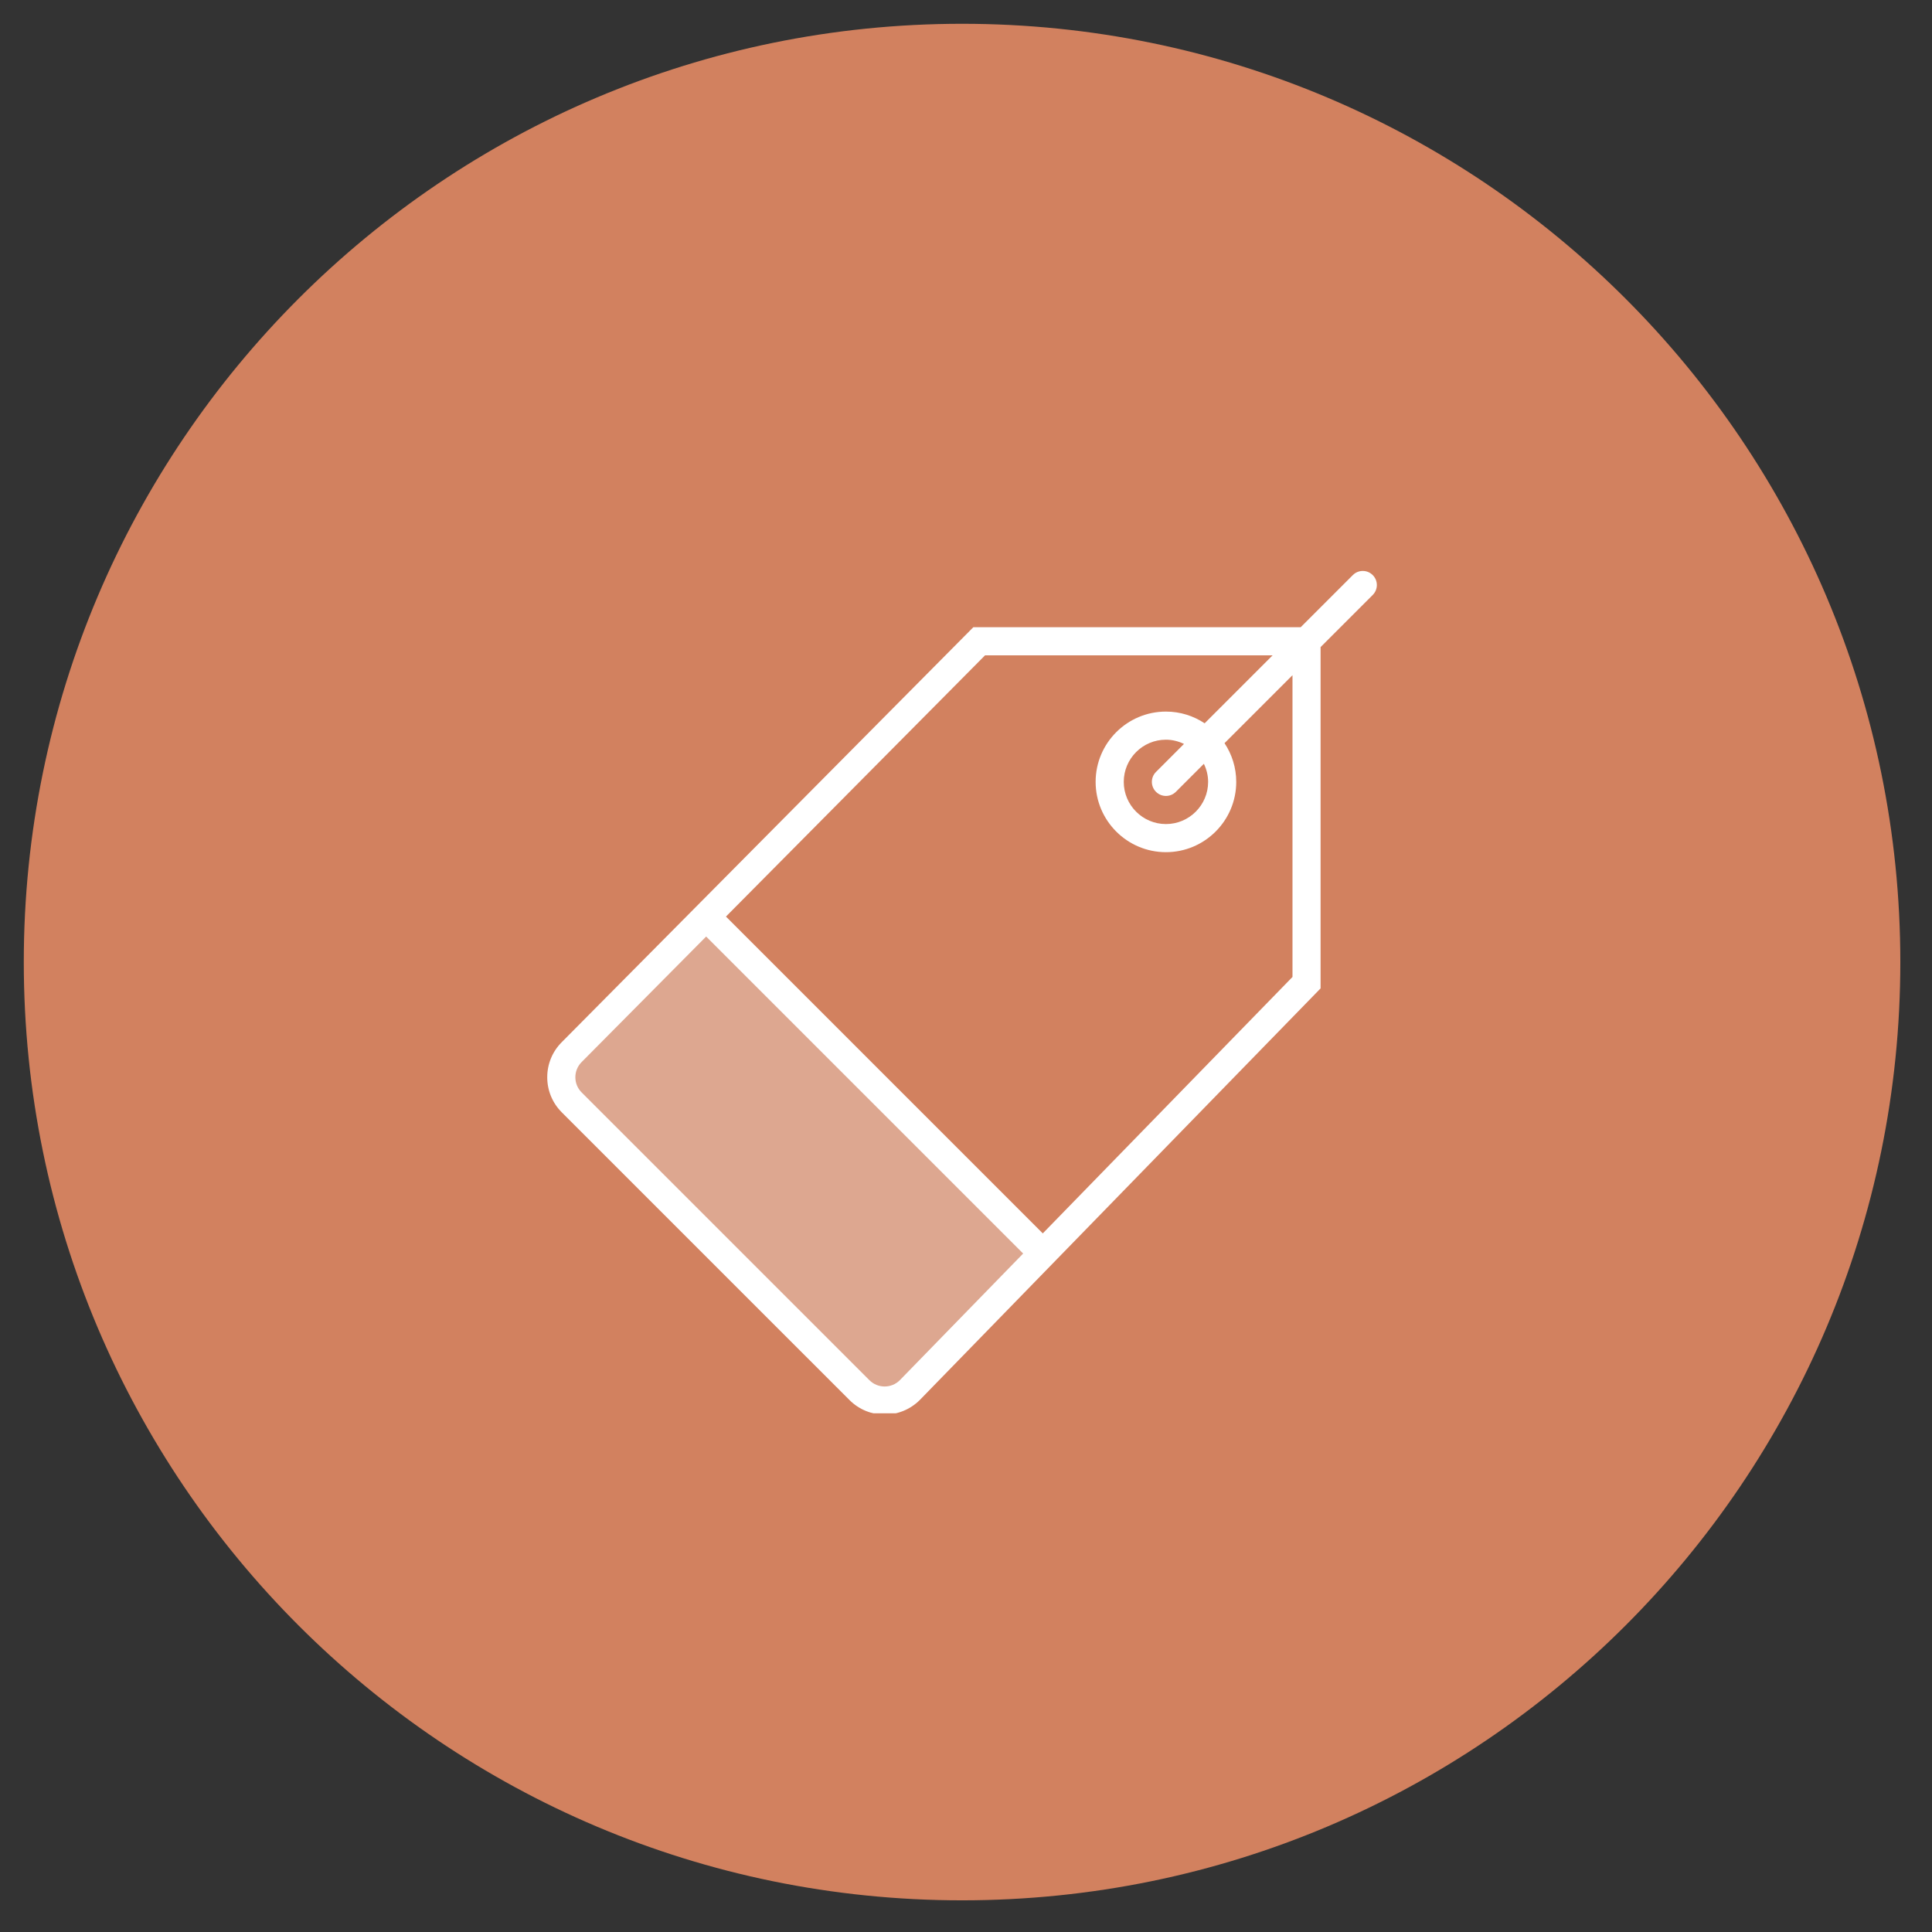
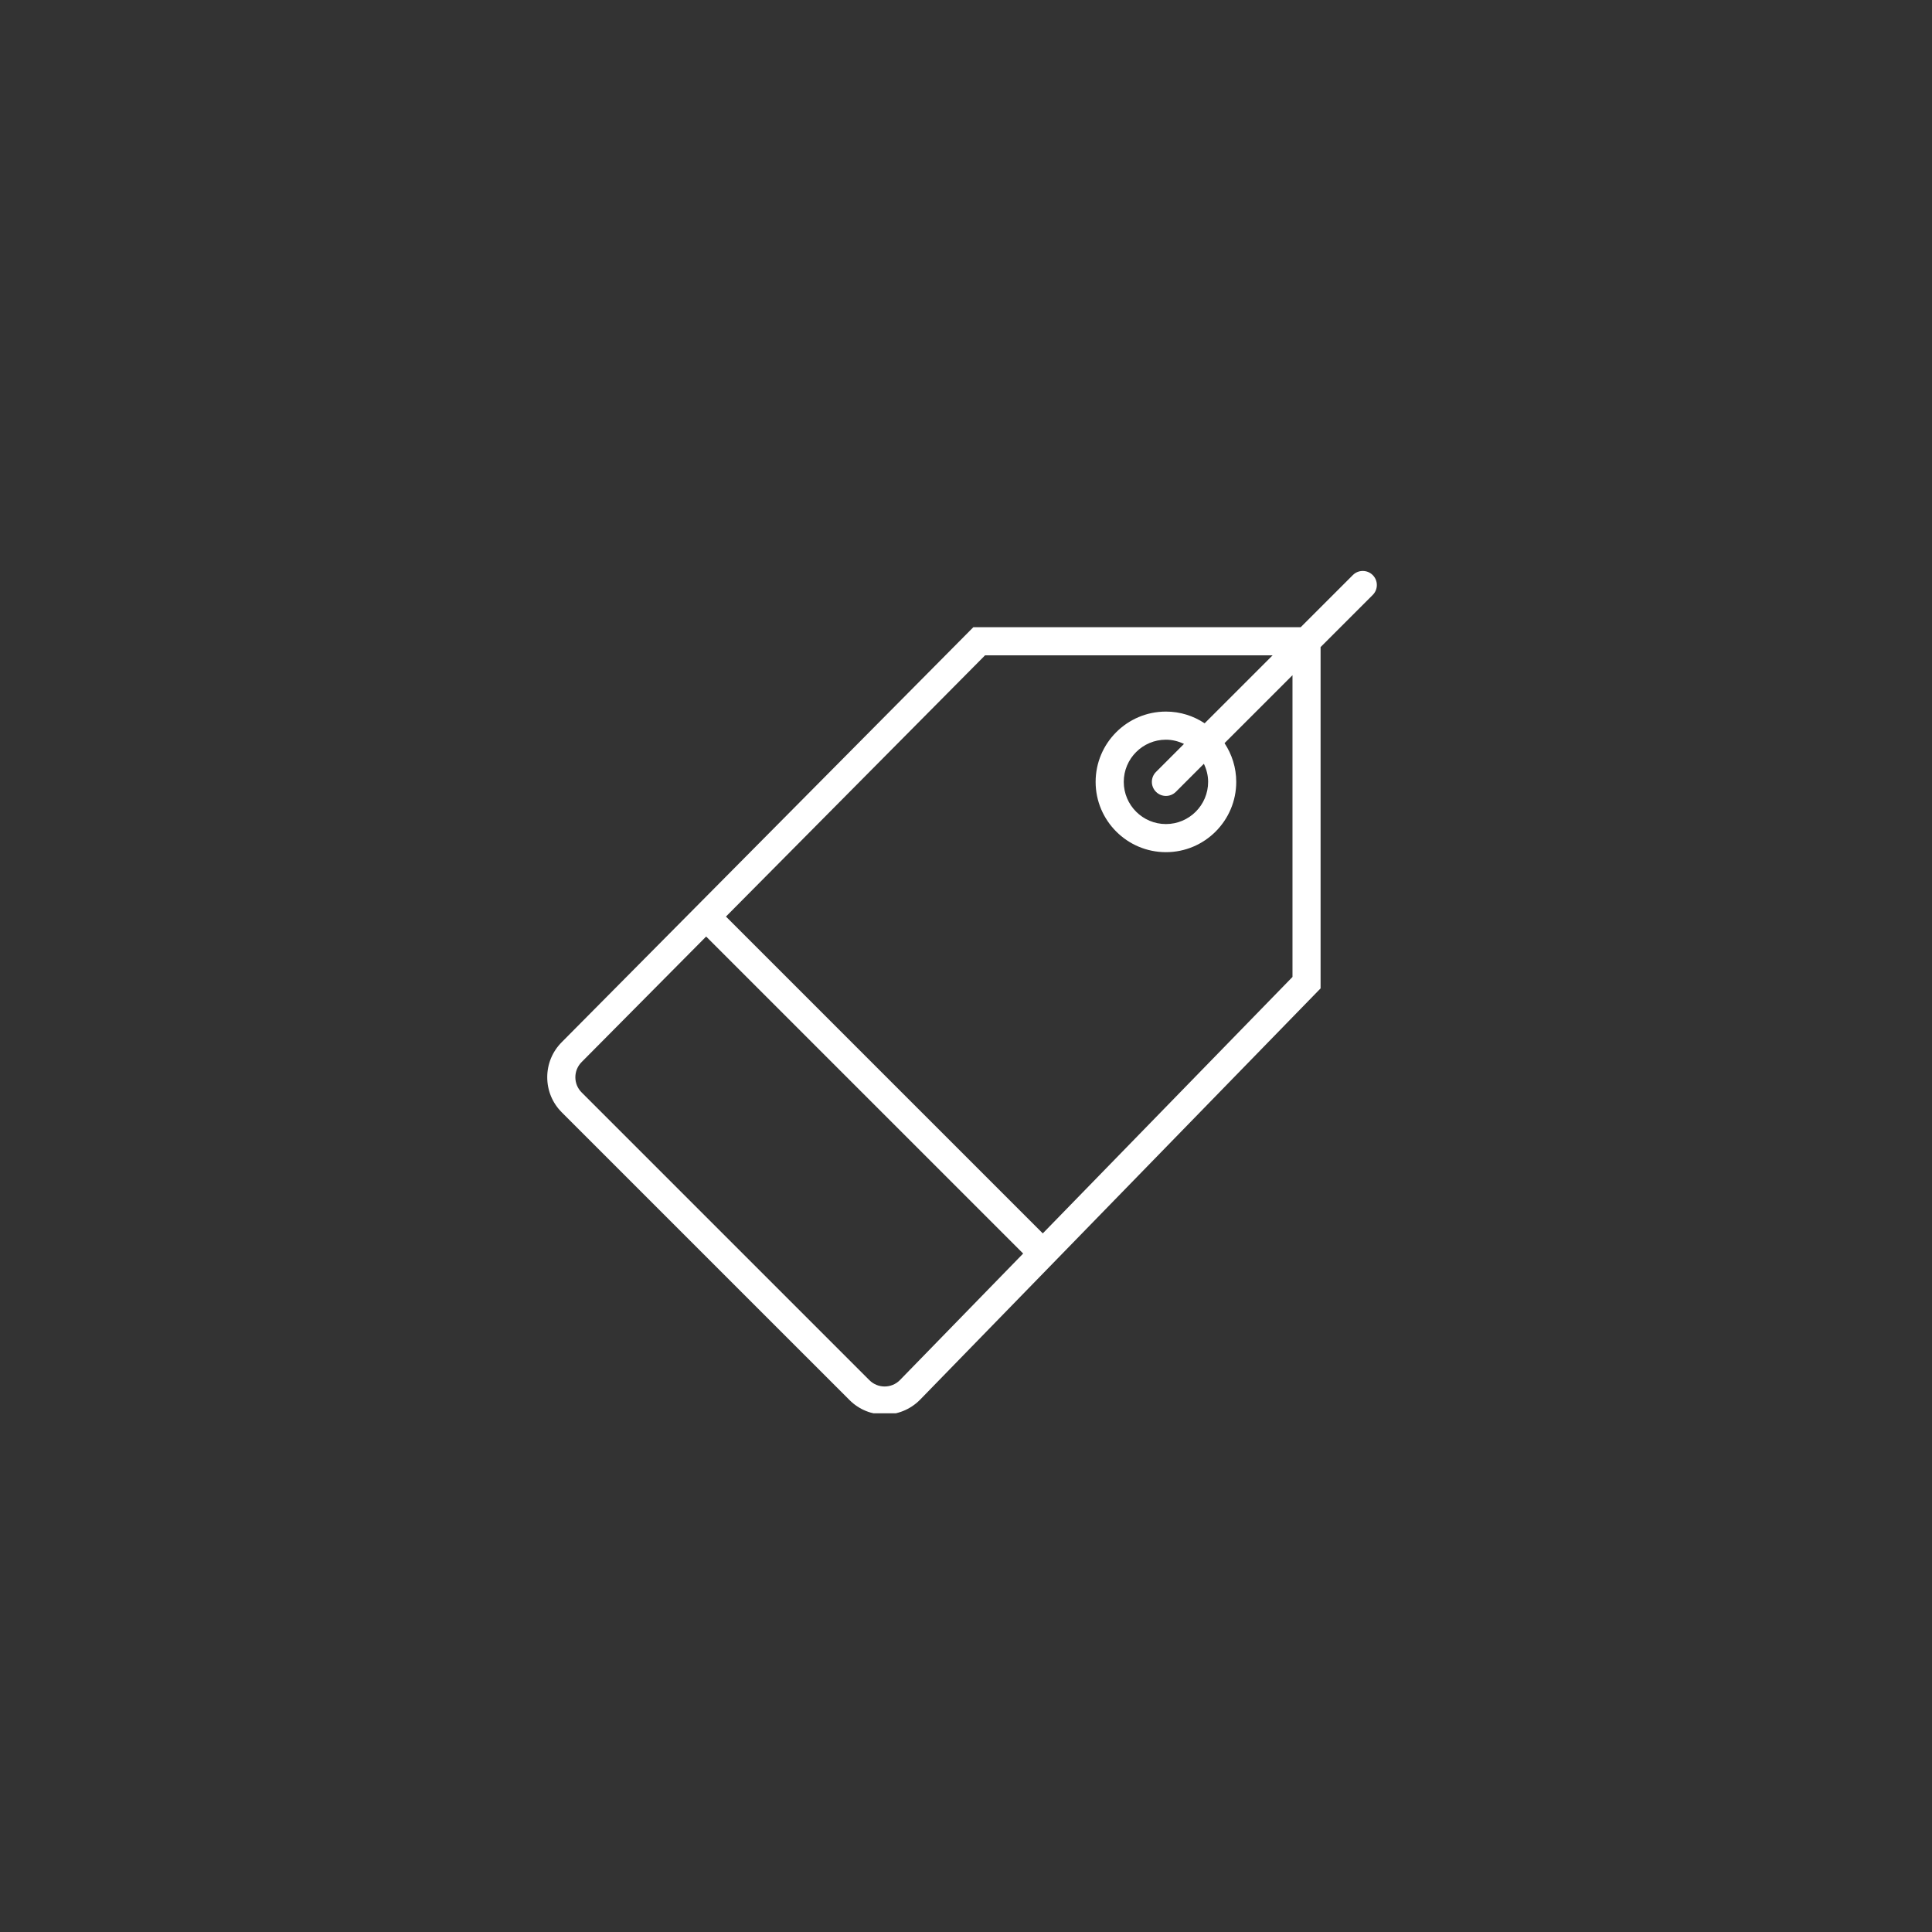
<svg xmlns="http://www.w3.org/2000/svg" version="1.0" preserveAspectRatio="xMidYMid meet" height="500" viewBox="0 0 375 375" zoomAndPan="magnify" width="500">
  <rect x="0" y="0" width="375" height="375" fill="#333333" stroke="none" />
  <defs>
    <clipPath id="3296260322">
-       <path clip-rule="nonzero" d="M 4.617 4.617 L 368.852 4.617 L 368.852 368.852 L 4.617 368.852 Z M 4.617 4.617" />
-     </clipPath>
+       </clipPath>
    <clipPath id="887f6ef5de">
-       <path clip-rule="nonzero" d="M 186.734 4.617 C 86.156 4.617 4.617 86.156 4.617 186.734 C 4.617 287.316 86.156 368.852 186.734 368.852 C 287.316 368.852 368.852 287.316 368.852 186.734 C 368.852 86.156 287.316 4.617 186.734 4.617 Z M 186.734 4.617" />
-     </clipPath>
+       </clipPath>
    <clipPath id="9f04bdba81">
      <path clip-rule="nonzero" d="M 107 179 L 201 179 L 201 272 L 107 272 Z M 107 179" />
    </clipPath>
    <clipPath id="ffd01ef3fb">
-       <path clip-rule="nonzero" d="M 104.863 210.266 L 138.969 176.156 L 203.324 240.508 L 169.215 274.617 Z M 104.863 210.266" />
-     </clipPath>
+       </clipPath>
    <clipPath id="1ad3a58612">
      <path clip-rule="nonzero" d="M 110.164 204.961 L 133.668 181.461 C 136.594 178.531 141.344 178.531 144.273 181.461 L 197.977 235.16 C 200.902 238.09 200.902 242.84 197.977 245.77 L 174.473 269.27 C 171.543 272.199 166.797 272.199 163.867 269.27 L 110.164 215.566 C 107.234 212.641 107.234 207.891 110.164 204.961 Z M 110.164 204.961" />
    </clipPath>
    <clipPath id="ae5b56e72d">
      <path clip-rule="nonzero" d="M 106 110.824 L 268 110.824 L 268 274.324 L 106 274.324 Z M 106 110.824" />
    </clipPath>
  </defs>
  <g clip-path="url(#3296260322)">
    <g clip-path="url(#887f6ef5de)">
      <path fill-rule="nonzero" fill-opacity="1" d="M 4.617 4.617 L 368.852 4.617 L 368.852 368.852 L 4.617 368.852 Z M 4.617 4.617" fill="#d2815f" />
    </g>
  </g>
  <g clip-path="url(#9f04bdba81)">
    <g clip-path="url(#ffd01ef3fb)">
      <g clip-path="url(#1ad3a58612)">
        <path fill-rule="nonzero" fill-opacity="1" d="M 104.863 210.266 L 138.969 176.156 L 203.324 240.508 L 169.215 274.617 Z M 104.863 210.266" fill="#dda790" />
      </g>
    </g>
  </g>
  <g clip-path="url(#ae5b56e72d)">
    <path fill-rule="nonzero" fill-opacity="1" d="M 266.445 111.621 C 265.379 110.555 263.652 110.555 262.586 111.621 L 252.469 121.738 L 188.926 121.738 L 109.039 202.281 C 107.219 204.102 106.219 206.52 106.219 209.094 C 106.219 211.664 107.219 214.082 109.039 215.902 L 164.898 271.758 C 166.773 273.633 169.23 274.57 171.695 274.57 C 174.168 274.57 176.645 273.625 178.539 271.73 L 256.324 191.844 L 256.324 125.598 L 266.445 115.48 C 267.512 114.414 267.512 112.691 266.445 111.621 Z M 168.754 267.898 L 112.898 212.043 C 112.109 211.254 111.676 210.207 111.676 209.094 C 111.676 207.977 112.109 206.93 112.906 206.133 L 137.062 181.781 L 198.594 243.312 L 174.652 267.898 C 173.031 269.523 170.383 269.523 168.754 267.898 Z M 250.871 189.625 L 202.402 239.402 L 140.906 177.906 L 191.199 127.199 L 247.012 127.199 L 233.82 140.391 C 231.66 138.957 229.082 138.117 226.309 138.117 C 218.781 138.117 212.66 144.238 212.66 151.762 C 212.66 159.285 218.781 165.406 226.309 165.406 C 233.832 165.406 239.953 159.285 239.953 151.762 C 239.953 148.984 239.109 146.406 237.68 144.246 L 250.871 131.059 Z M 234.496 151.762 C 234.496 156.277 230.82 159.949 226.309 159.949 C 221.793 159.949 218.121 156.277 218.121 151.762 C 218.121 147.246 221.793 143.574 226.309 143.574 C 227.566 143.574 228.746 143.887 229.812 144.395 L 224.379 149.832 C 223.309 150.898 223.309 152.625 224.379 153.691 C 224.91 154.223 225.609 154.492 226.309 154.492 C 227.008 154.492 227.703 154.223 228.238 153.691 L 233.672 148.254 C 234.184 149.32 234.496 150.5 234.496 151.762 Z M 234.496 151.762" fill="#ffffff" />
  </g>
</svg>